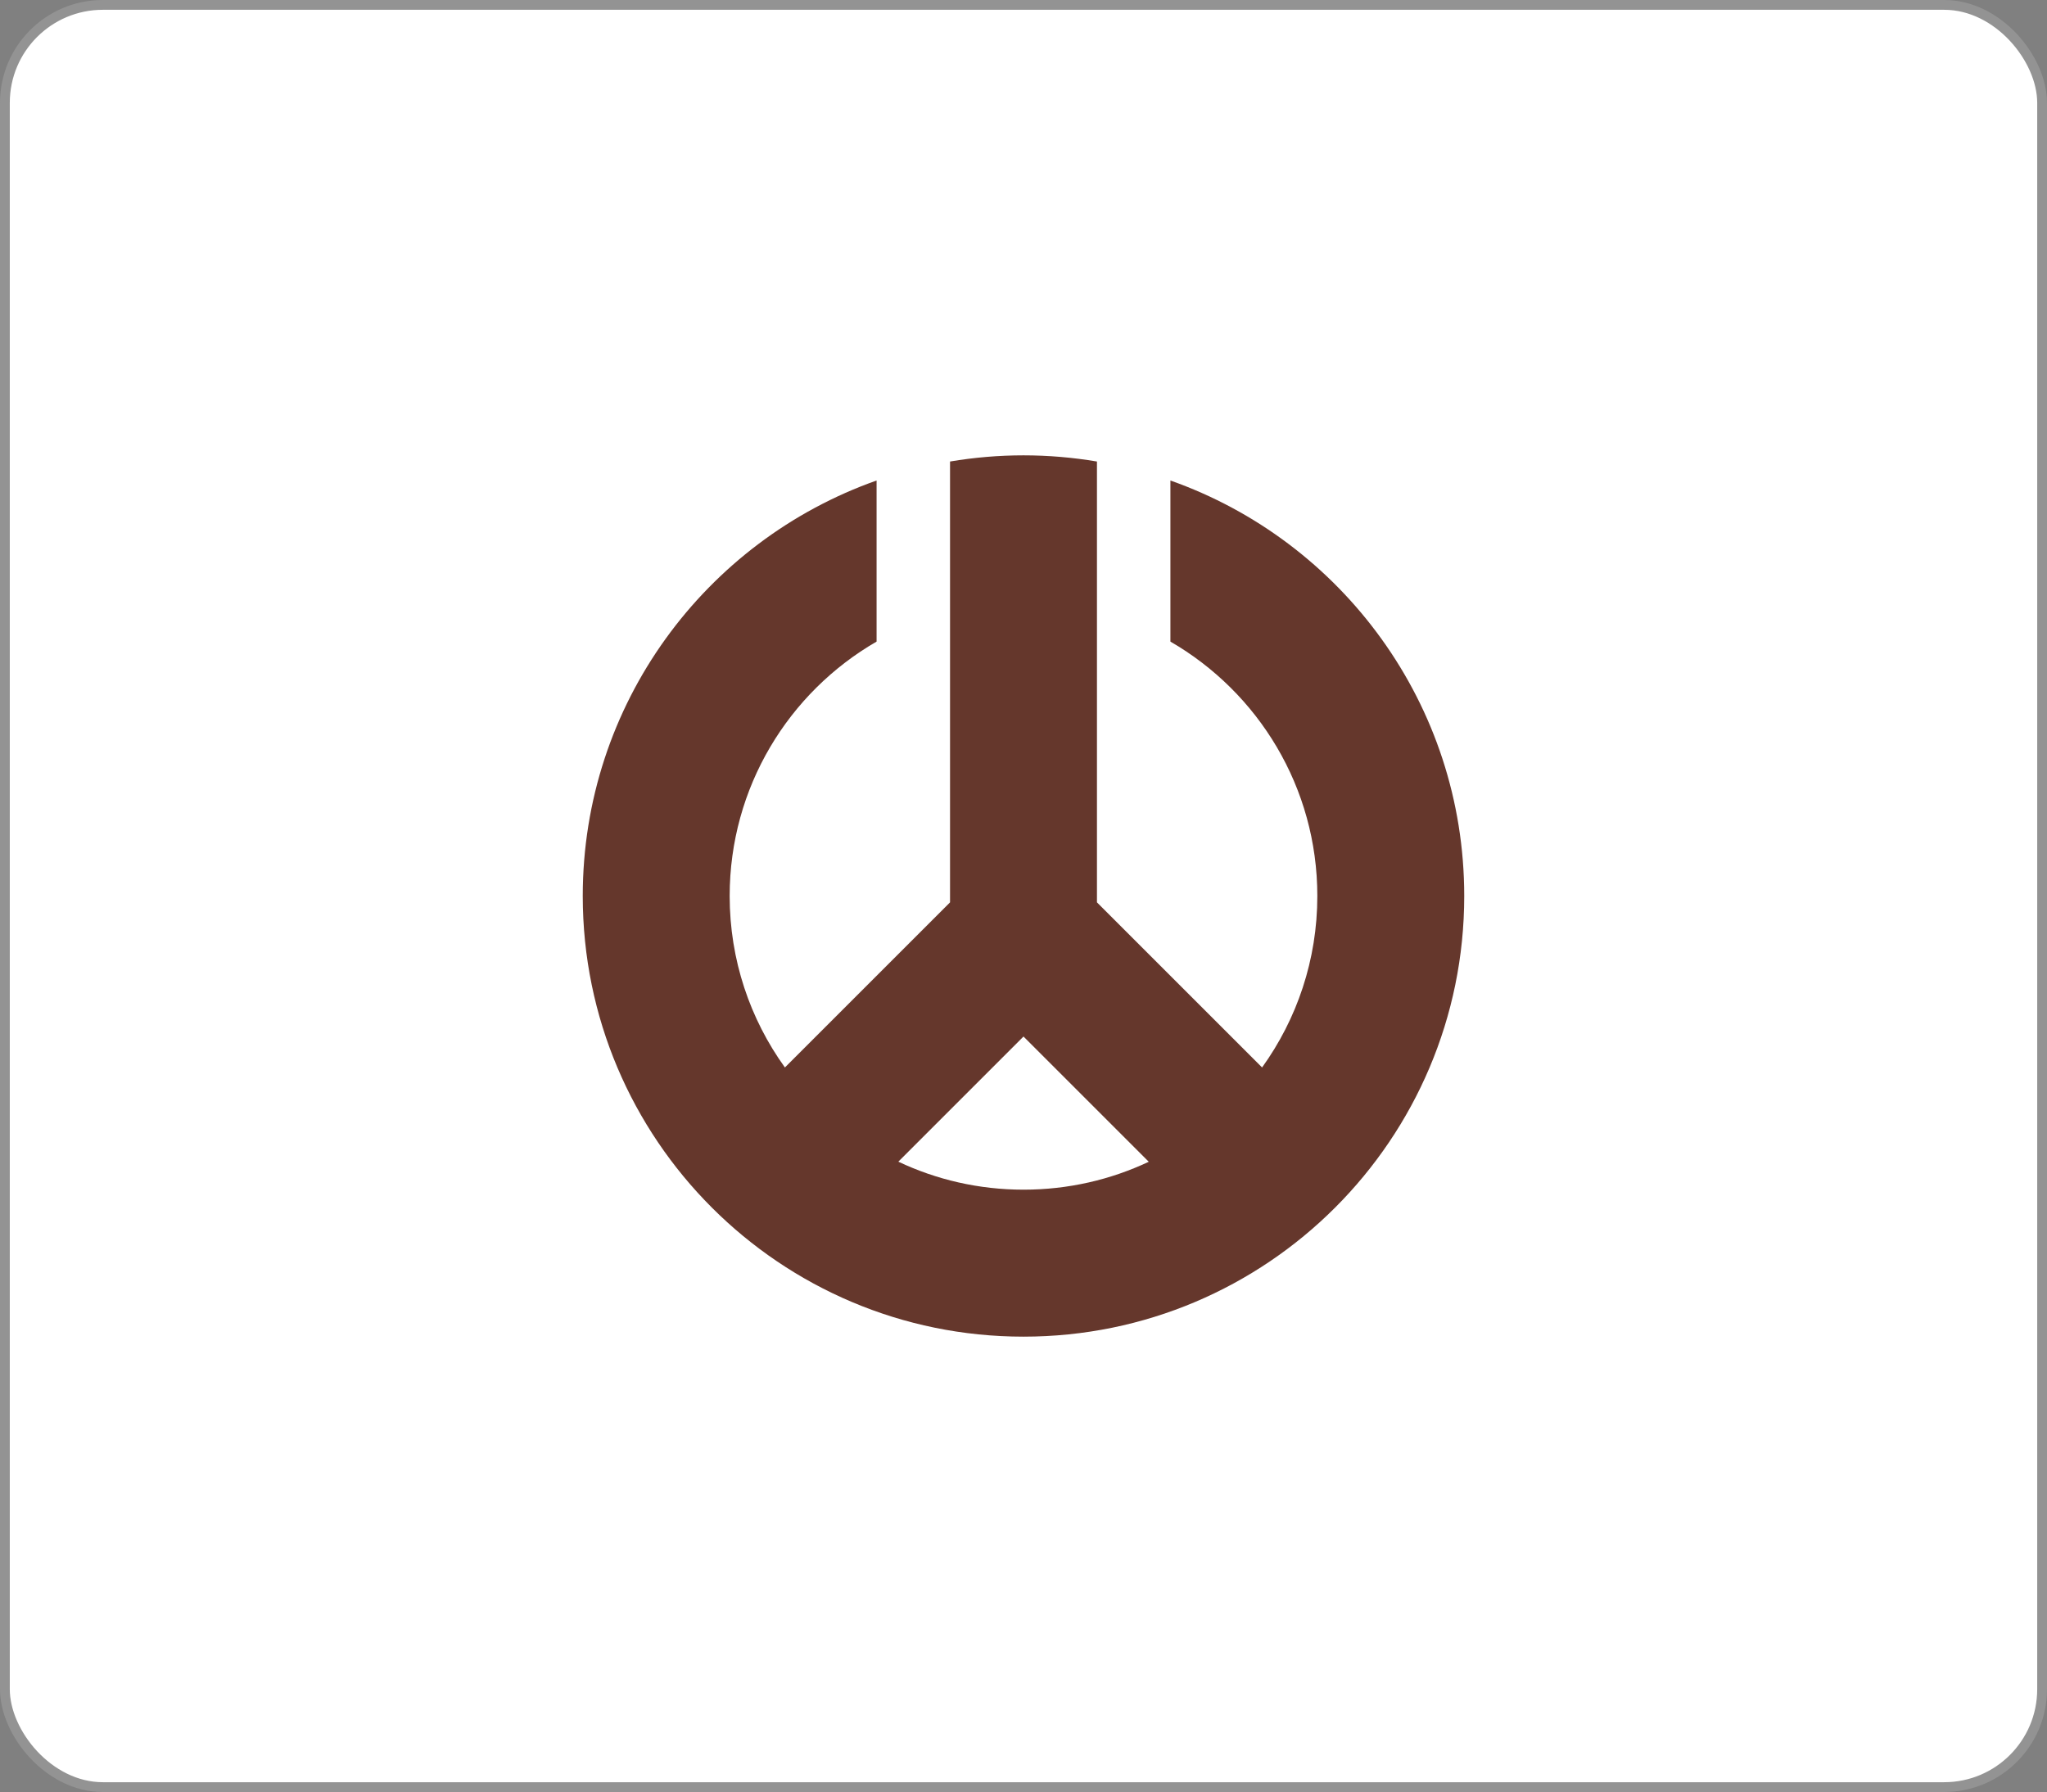
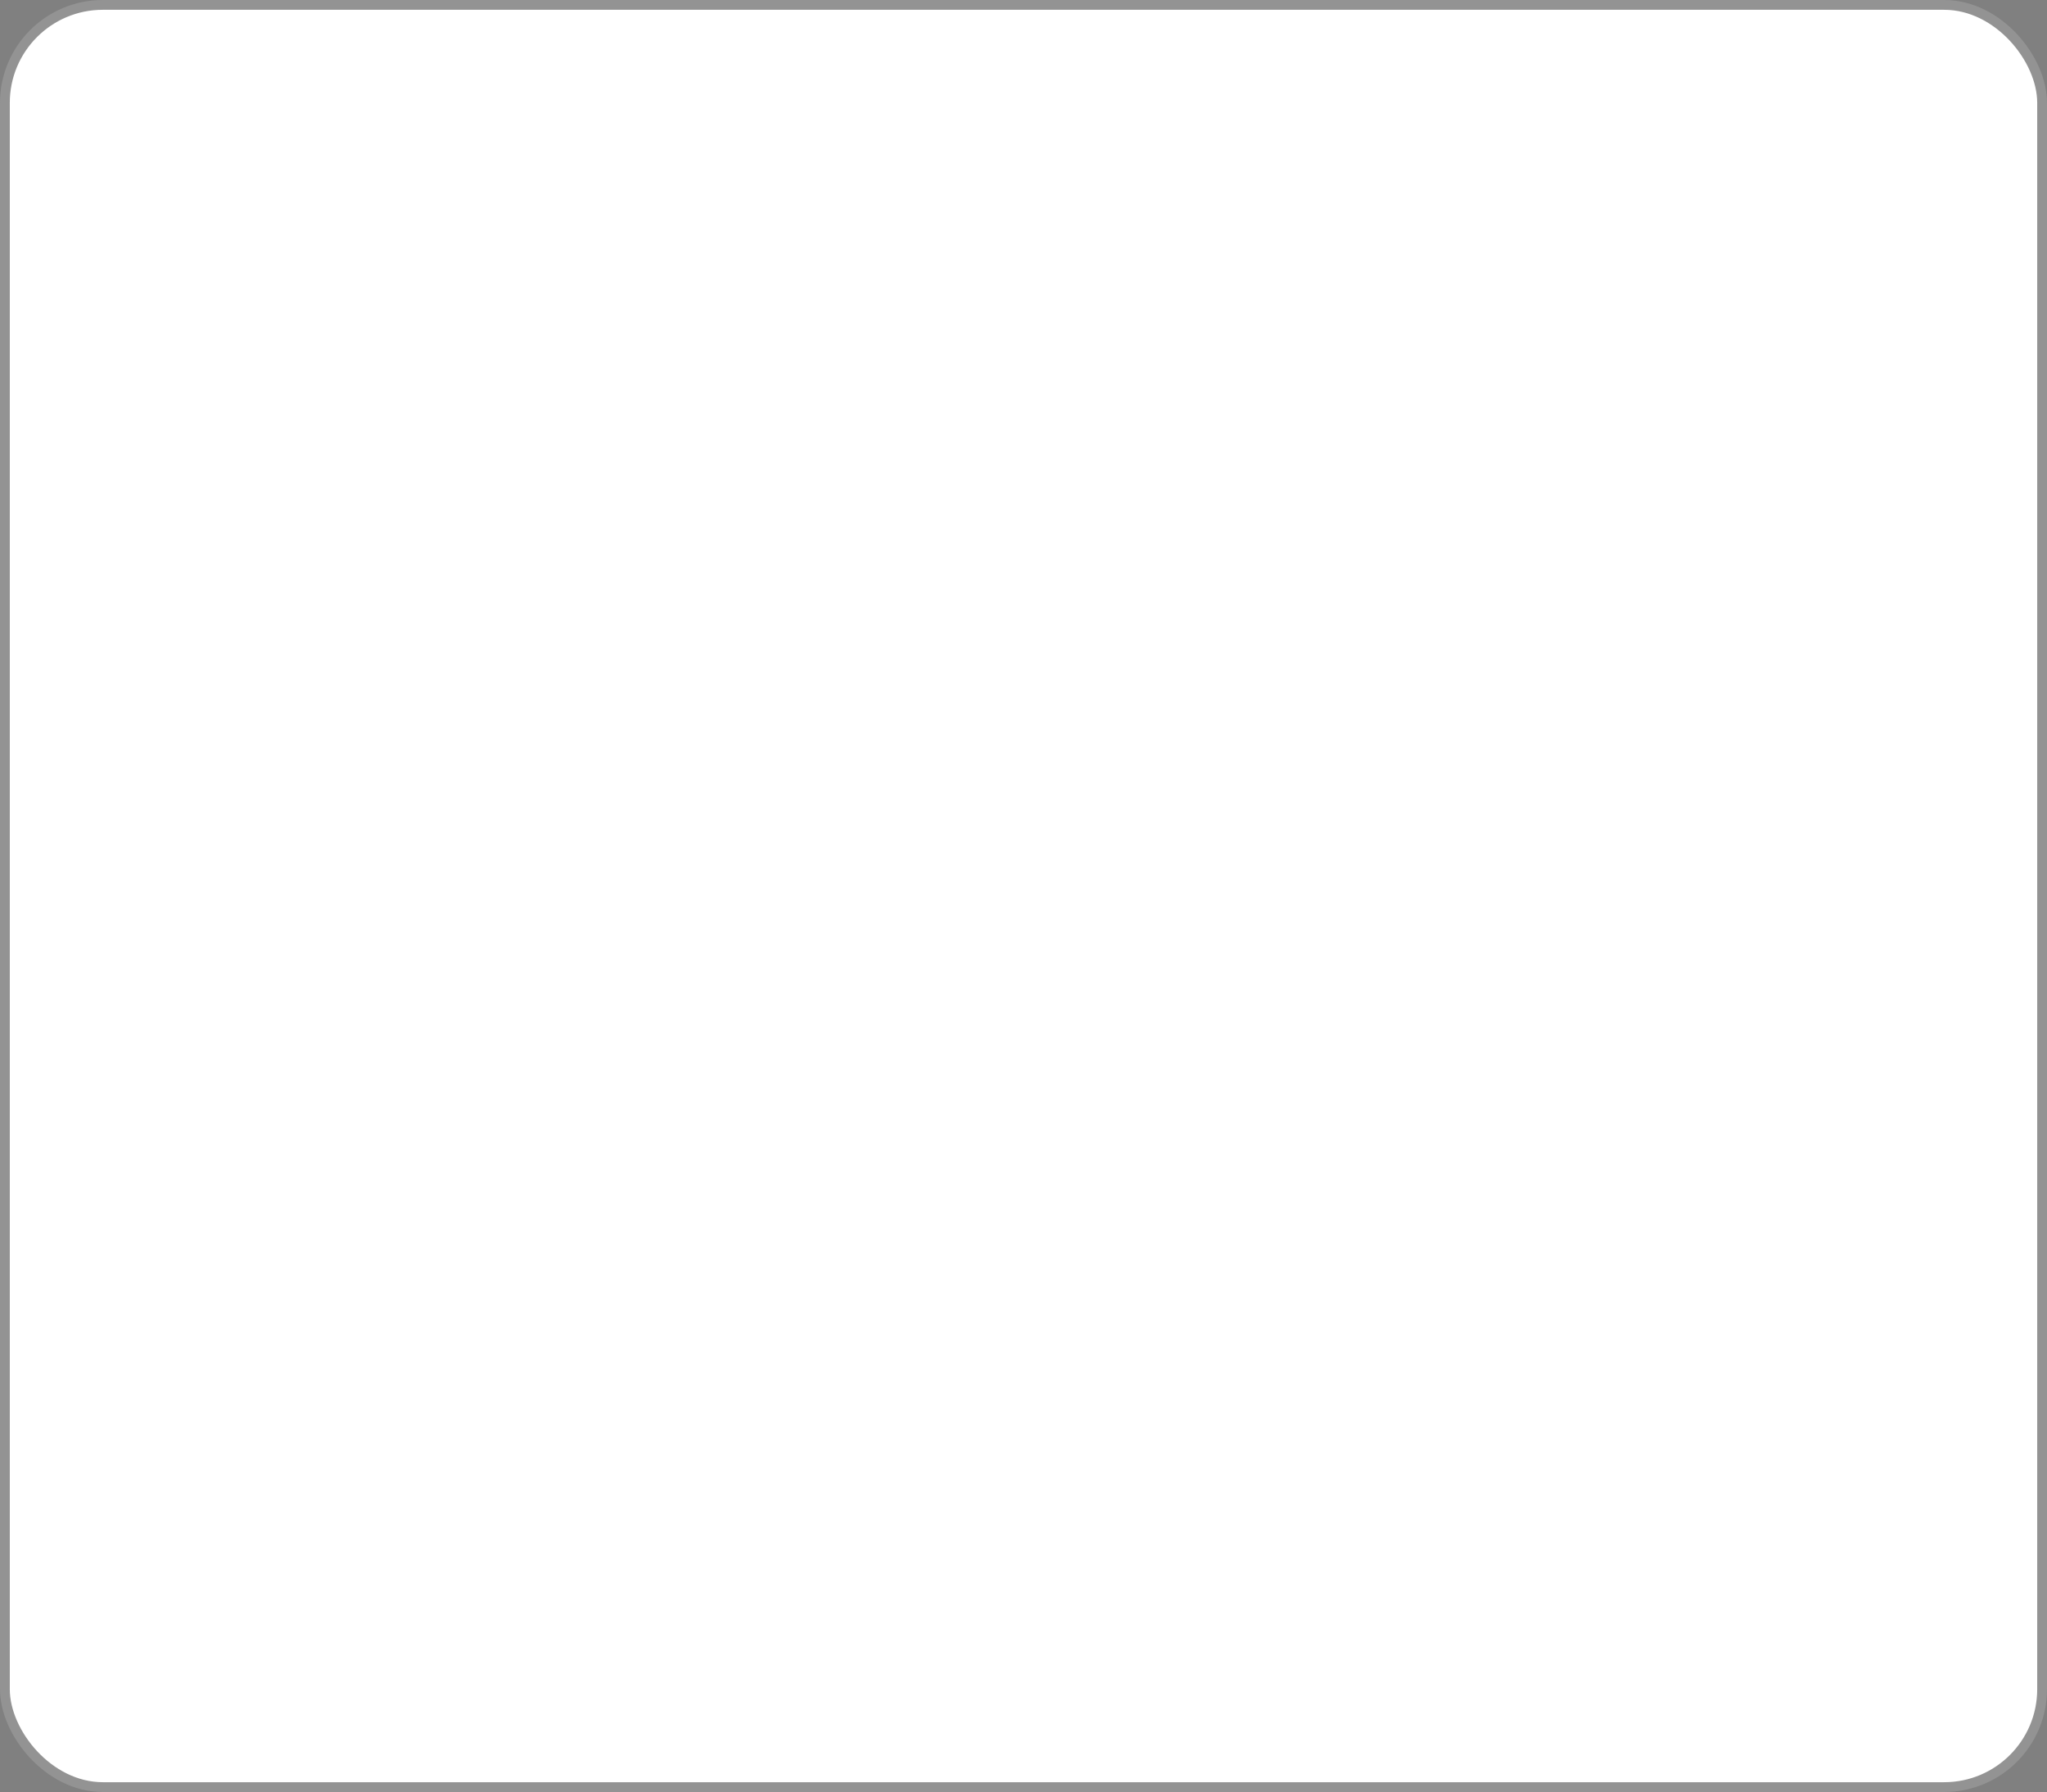
<svg xmlns="http://www.w3.org/2000/svg" id="_レイヤー_6" data-name="レイヤー 6" viewBox="0 0 209 183">
  <rect x="0" y="0" width="209" height="183" fill="#808080" stroke="none" />
  <defs>
    <style>
      .cls-1 {
        fill: #fff;
        stroke: #939393;
        stroke-miterlimit: 10;
      }

      .cls-2 {
        fill: #65372c;
        stroke-width: 0px;
      }
    </style>
  </defs>
  <rect class="cls-1" x=".5" y=".5" width="208" height="182" rx="10" ry="10" />
-   <path class="cls-2" d="M119.5,49.07v16.45c8.97,5.19,15,14.88,15,25.98,0,6.53-2.09,12.58-5.64,17.51l-16.86-16.86v-45.02c-2.44-.41-4.95-.63-7.5-.63s-5.06.22-7.5.63v45.02l-16.86,16.86c-3.55-4.93-5.64-10.97-5.64-17.51,0-11.1,6.03-20.8,15-25.98v-16.45c-17.48,6.18-30,22.84-30,42.43,0,24.85,20.15,45,45,45s45-20.15,45-45c0-19.59-12.52-36.26-30-42.43ZM91.71,118.64l12.79-12.79,12.79,12.79c-3.88,1.83-8.21,2.85-12.78,2.85s-8.91-1.02-12.79-2.86Z" />
</svg>